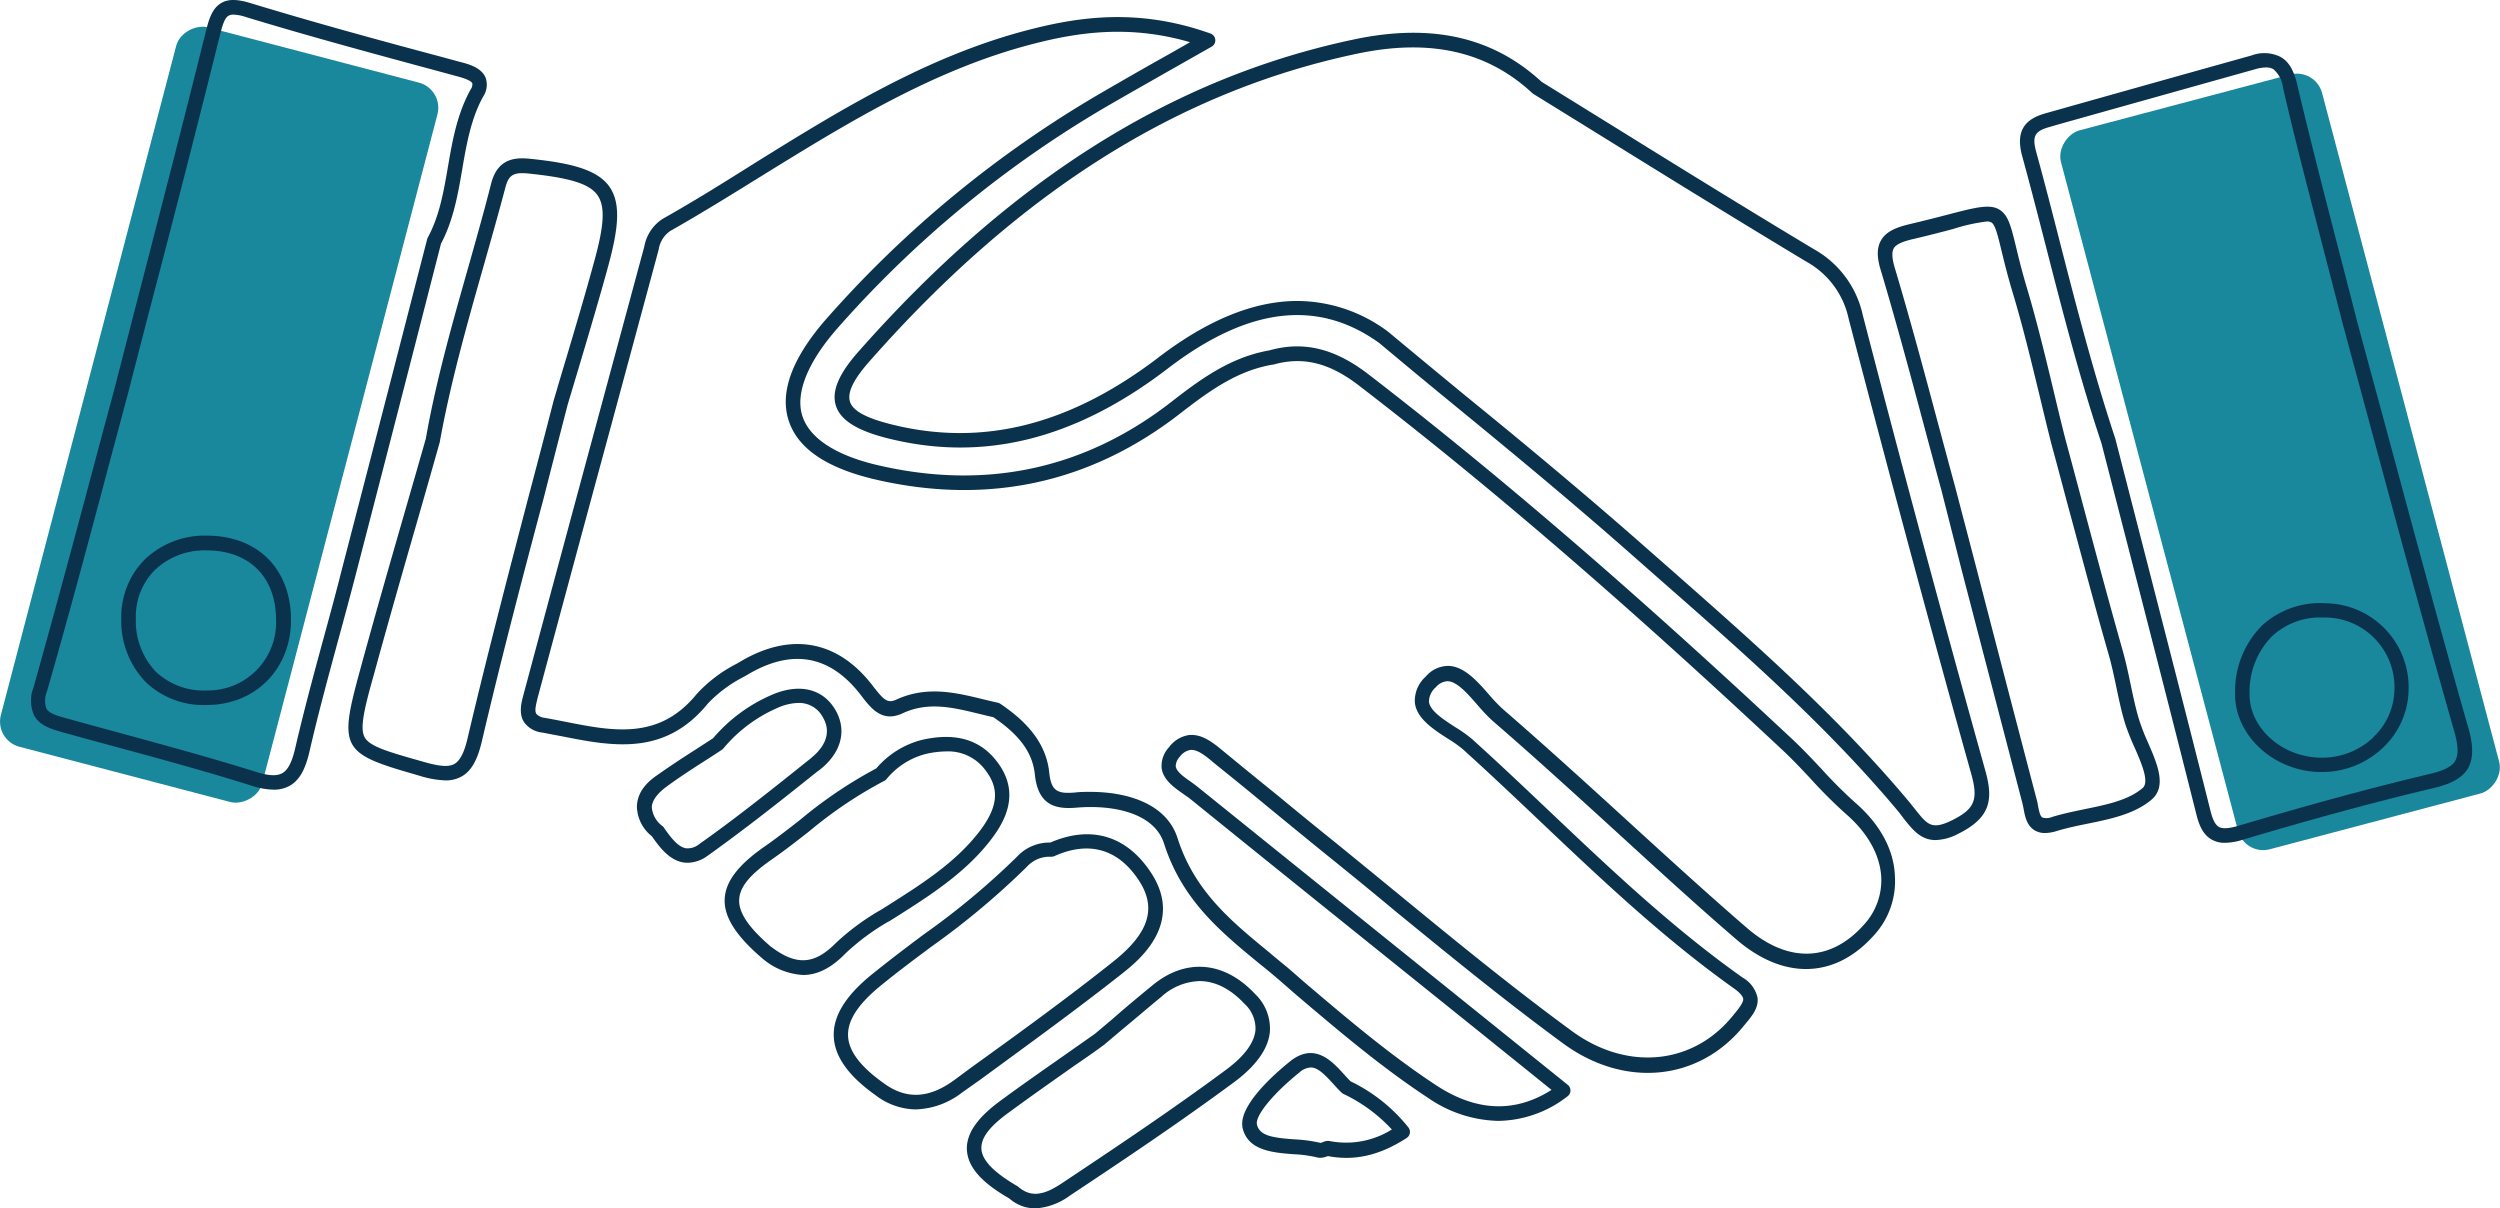
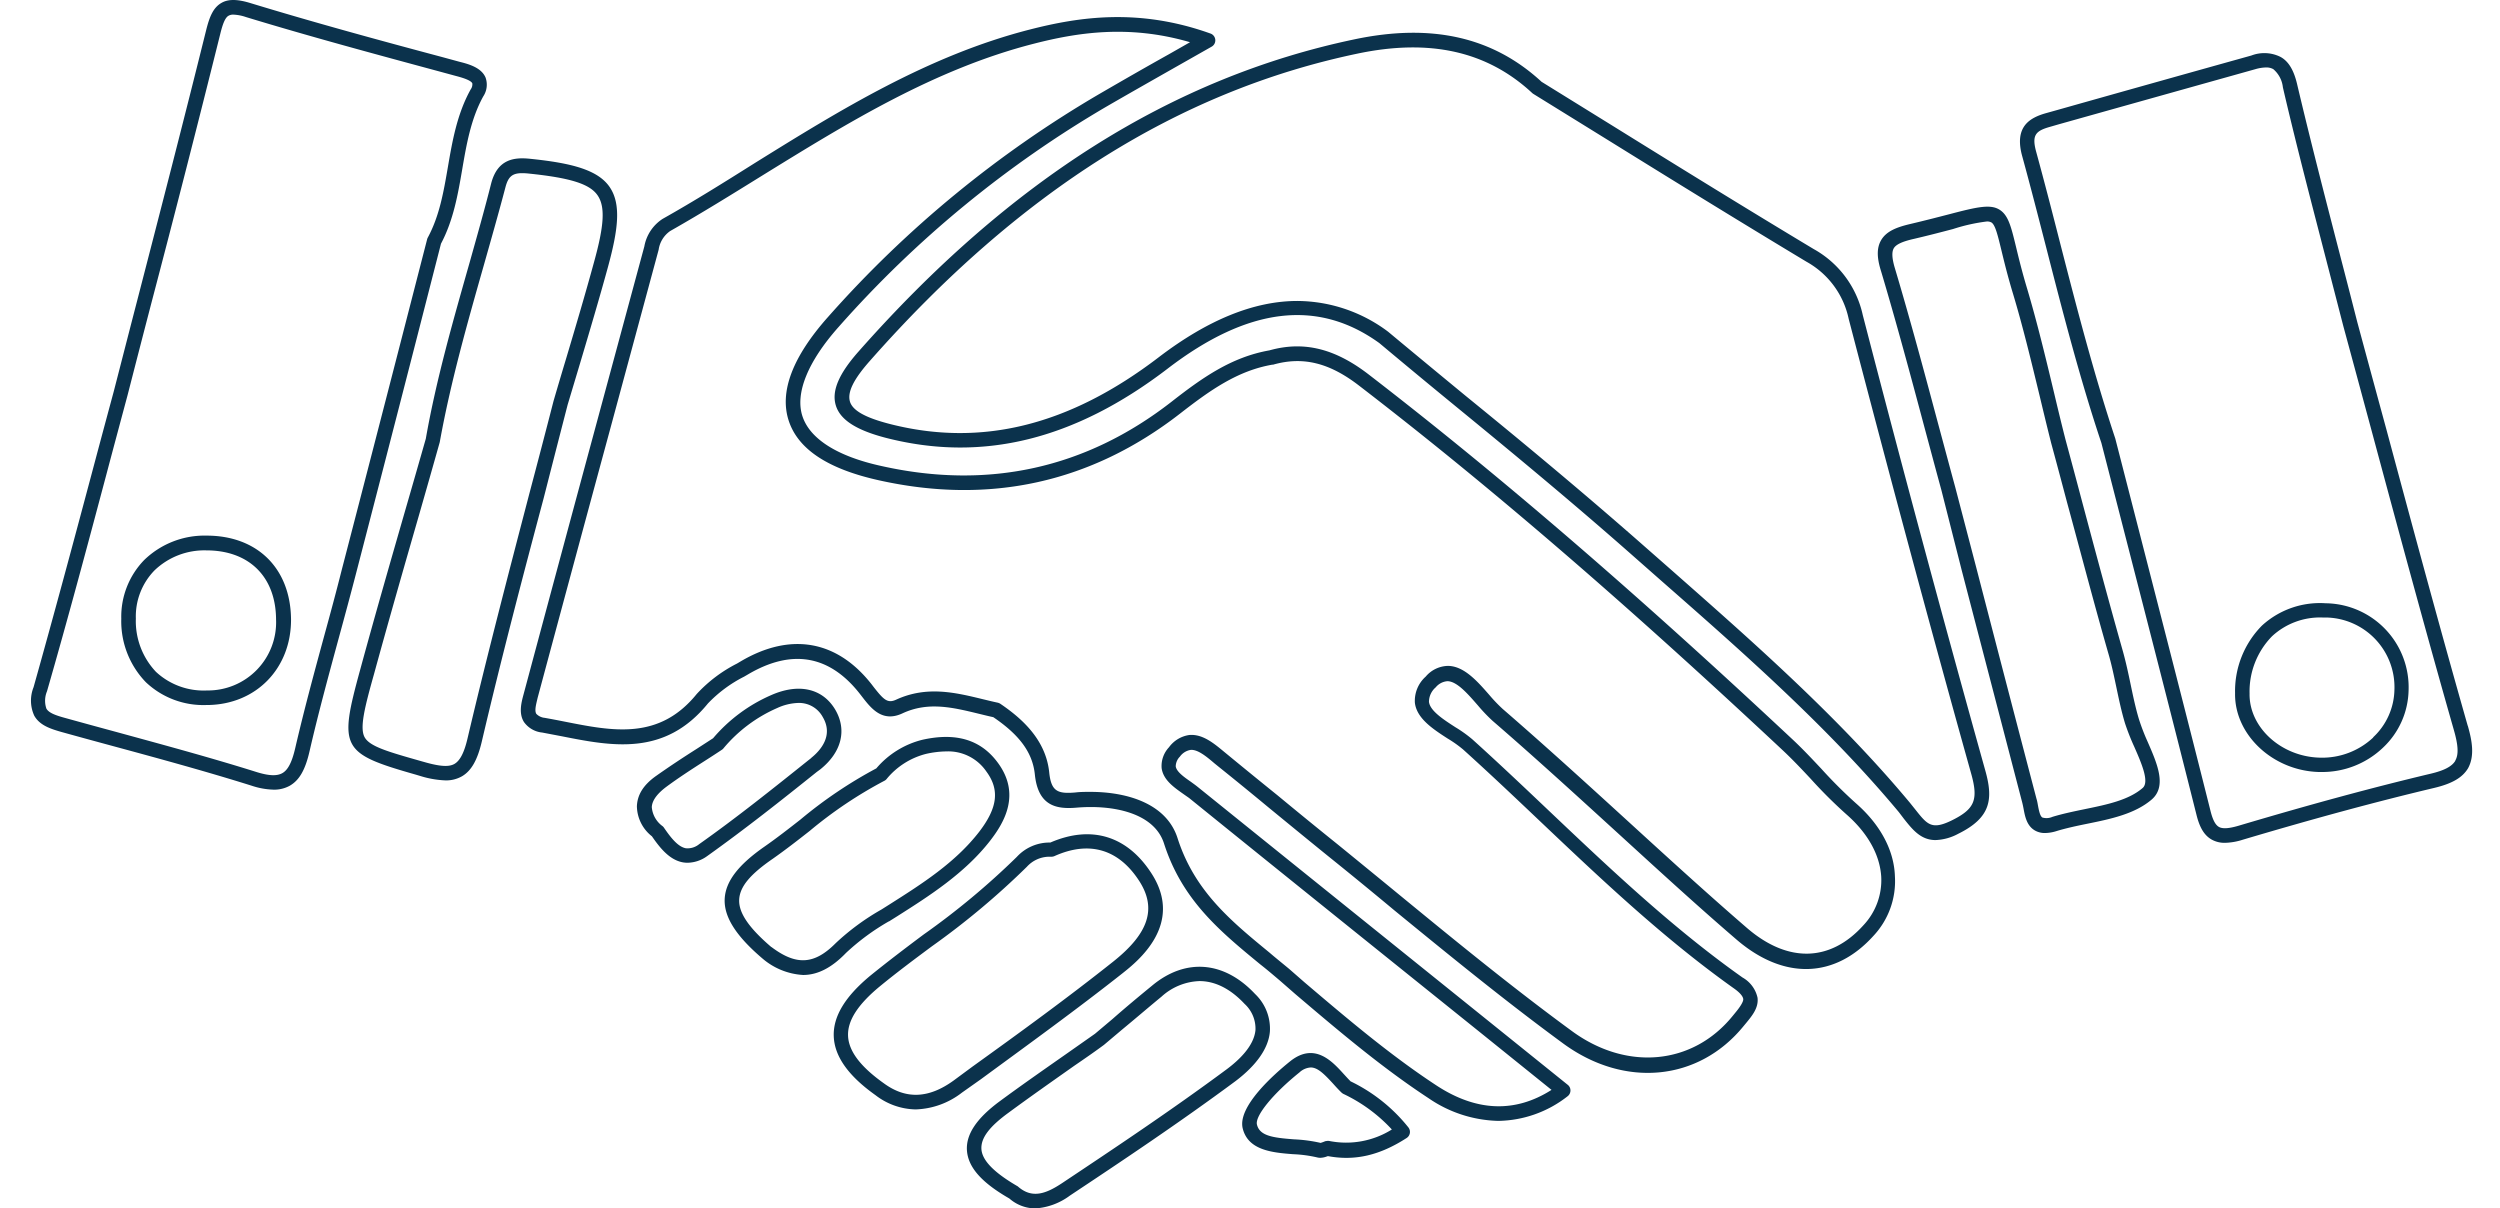
<svg xmlns="http://www.w3.org/2000/svg" id="Capa_1" data-name="Capa 1" viewBox="0 0 372.47 180">
  <defs>
    <style>.cls-1{fill:#19889d;}.cls-2{fill:#0b324c;}</style>
  </defs>
-   <rect class="cls-1" x="284.31" y="48.69" width="110.8" height="40.24" rx="3.87" transform="translate(319.27 -277.19) rotate(75.17)" />
-   <rect class="cls-1" x="-22.75" y="41.67" width="110.8" height="40.24" rx="3.87" transform="translate(100.7 45.86) rotate(104.68)" />
  <path class="cls-2" d="M276.49,119.66a69.39,69.39,0,0,1-5.15-5.14c-1.33-1.41-2.69-2.87-4.15-4.24-23.68-22.16-43.82-39.5-63.38-54.57-5-3.82-9.62-4.93-14.68-3.51-5.66,1-10,4.07-14.63,7.69-12.71,9.88-27.23,13.1-43.13,9.55C124.74,68,120.65,65.38,119.55,62s.76-8.09,5.44-13.34a162.94,162.94,0,0,1,40-32.86c3.3-1.91,6.62-3.79,10.19-5.82l5.29-3a1.08,1.08,0,0,0-.17-2c-10.73-3.83-19.6-2.44-26.87-.58-15.14,3.88-28.28,12-41,19.91C108,27.1,103.37,30,98.74,32.6A6.18,6.18,0,0,0,96,36.71L88.83,63.24Q83.39,83.36,78,103.47c-.32,1.19-.75,2.81.07,4.11a3.8,3.8,0,0,0,2.71,1.56l2.94.56c7.53,1.49,15.33,3,21.75-4.89a19.8,19.8,0,0,1,5.4-4l.55-.32c6.55-3.87,12.18-2.89,16.71,2.91l.31.4c1.34,1.73,3,3.88,6,2.49,3.84-1.8,7.53-.89,11.43.06.71.17,1.41.35,2.12.5,4,2.71,5.86,5.35,6.19,8.54.49,4.76,3.28,5.19,6.23,4.94,5.31-.45,11.5.72,13,5.3,2.71,8.49,8.38,13.14,14.38,18.07,1,.78,1.93,1.58,2.9,2.4l2.29,2c6.31,5.36,12.84,10.92,19.89,15.54A19.09,19.09,0,0,0,223.23,167a17.14,17.14,0,0,0,10.31-3.66,1.09,1.09,0,0,0,.44-.85,1.07,1.07,0,0,0-.4-.86l-12.15-9.78c-14.43-11.61-28.71-23.1-43-34.62-.32-.26-.69-.52-1.06-.79-1-.69-2.09-1.48-2.2-2.26a2.1,2.1,0,0,1,.62-1.45,2.46,2.46,0,0,1,1.58-1c1.06-.11,2.4,1,3.57,2l.58.47q3.74,3,7.44,6.07c3,2.46,6,4.92,9,7.35,3.27,2.63,6.52,5.29,9.77,8,8.13,6.65,16.55,13.53,25.17,19.85,9.15,6.7,20.22,5.62,26.91-2.64l.35-.42c.88-1.07,1.88-2.27,1.69-3.77a4.59,4.59,0,0,0-2.23-3c-10.37-7.33-19.74-16.21-28.79-24.79-3.73-3.54-7.58-7.19-11.46-10.69a19.5,19.5,0,0,0-2.53-1.81c-1.77-1.14-3.78-2.44-3.94-3.78a2.86,2.86,0,0,1,1-2.16,2.51,2.51,0,0,1,1.74-.92c1.43,0,3.08,1.93,4.54,3.6a24.59,24.59,0,0,0,2.19,2.3c6.17,5.33,12.29,10.92,18.22,16.33s12,11,18.16,16.29c7,6,14.61,5.82,20.38-.59a11.89,11.89,0,0,0,3.19-8.84C282.2,126.62,280.08,122.79,276.49,119.66Zm1.14,18.19c-4.95,5.5-11.28,5.65-17.36.4S248.05,127.38,242.16,122s-12.07-11-18.27-16.37a23,23,0,0,1-2-2.09c-1.75-2-3.74-4.29-6.13-4.33a4.46,4.46,0,0,0-3.35,1.6,4.84,4.84,0,0,0-1.61,3.9c.28,2.35,2.74,3.94,4.91,5.34a17.94,17.94,0,0,1,2.26,1.6c3.86,3.48,7.7,7.12,11.42,10.65,9.11,8.64,18.53,17.57,29,25,.81.58,1.27,1.11,1.33,1.53s-.55,1.3-1.21,2.09l-.36.44c-5.93,7.32-15.78,8.25-23.95,2.26-8.58-6.28-17-13.15-25.08-19.78q-4.87-4-9.78-8-4.53-3.64-9-7.34-3.72-3-7.45-6.07l-.56-.46c-1.5-1.24-3.19-2.65-5.17-2.46a4.55,4.55,0,0,0-3,1.83,4.08,4.08,0,0,0-1.09,3.11c.24,1.71,1.75,2.79,3.09,3.74.34.24.67.47,1,.7,14.25,11.53,28.53,23,43,34.63l11,8.86c-5.43,3.46-11.19,3.24-17.13-.65-6.94-4.55-13.42-10.06-19.68-15.38l-2.29-2c-1-.83-2-1.63-2.93-2.43-5.74-4.71-11.17-9.17-13.69-17.05-1.63-5.11-7.43-6.89-13-6.89-.75,0-1.5,0-2.23.09-2.66.23-3.6-.18-3.89-3-.52-5.08-4.41-8.26-7.29-10.22a1.4,1.4,0,0,0-.38-.16c-.76-.16-1.52-.35-2.27-.53-4.1-1-8.33-2-12.86.08-1.29.6-1.87,0-3.33-1.85l-.32-.42c-5.17-6.6-12.1-7.81-19.52-3.43l-.54.32a21.14,21.14,0,0,0-6,4.53c-5.6,6.9-12.43,5.56-19.65,4.13-1-.2-2-.39-3-.57a2,2,0,0,1-1.25-.59c-.32-.5,0-1.54.19-2.39q5.4-20.11,10.86-40.23l7.17-26.53a4.1,4.1,0,0,1,1.72-2.79c4.67-2.65,9.31-5.53,13.79-8.31C126.17,18.38,139.17,10.32,154,6.52c6.42-1.65,14.14-2.91,23.3-.23l-3.16,1.8c-3.58,2-6.9,3.91-10.21,5.83a165.3,165.3,0,0,0-40.55,33.29c-5.29,5.94-7.27,11.14-5.88,15.44s5.88,7.22,13.41,8.9c16.56,3.7,31.68.35,44.93-9.95,4.44-3.45,8.53-6.37,13.73-7.27l.11,0c4.42-1.26,8.37-.3,12.81,3.13,19.51,15,39.6,32.32,63.23,54.43,1.4,1.32,2.75,2.75,4.05,4.14a69.79,69.79,0,0,0,5.31,5.29c3.15,2.75,5,6,5.2,9.3A9.8,9.8,0,0,1,277.63,137.85Zm-.1-90.91a14.86,14.86,0,0,0-7.29-9.82C260.33,31.17,250.34,25,240.68,19l-11-6.81c-7.25-6.69-16.39-8.76-27.93-6.32-27.11,5.71-51.27,20.94-73.87,46.54-2.94,3.33-4,5.88-3.35,8s3,3.68,7.56,4.85c14.3,3.64,28,.27,41.85-10.32,12-9.21,22.39-10.44,31.56-3.83q5.73,4.8,11.52,9.54c8.55,7,17.38,14.32,25.81,21.75l4.7,4.14c12.2,10.7,24.81,21.78,35.38,34.46l.76,1c1.28,1.61,2.51,3.16,4.71,3.16a7.68,7.68,0,0,0,3.38-.94c4.93-2.43,5.22-5.22,4-9.51C289.62,92.71,283.48,69.93,277.53,46.94Zm13.26,75.29c-3,1.47-3.65.62-5.43-1.62l-.8-1C273.89,106.8,261.21,95.67,249,84.91l-4.7-4.13C235.8,73.32,227,66,218.39,59c-3.85-3.17-7.69-6.34-11.58-9.58a22.71,22.71,0,0,0-13.5-4.58q-9.69,0-20.69,8.4c-13.3,10.16-26.39,13.41-40,9.94-3.64-.93-5.62-2-6-3.39s.58-3.29,2.9-5.93C151.77,28.6,175.55,13.6,202.19,8c10.84-2.29,19.38-.37,26.09,5.86a1.09,1.09,0,0,0,.17.13l11.09,6.86c9.67,6,19.67,12.17,29.58,18.13a12.74,12.74,0,0,1,6.31,8.52c6,23,12.1,45.79,18.25,67.76C294.78,119.17,294.21,120.54,290.79,122.23ZM346.5,89.88A12.77,12.77,0,0,0,337,93.21a13.87,13.87,0,0,0-4,10.06c-.12,6.18,5.62,11.57,12.52,11.75h.38a13.11,13.11,0,0,0,9.14-3.63,12.06,12.06,0,0,0,3.81-8.52A12.52,12.52,0,0,0,346.5,89.88Zm7.08,20a11.11,11.11,0,0,1-8,3c-5.74-.16-10.51-4.53-10.42-9.55a11.76,11.76,0,0,1,3.34-8.53A10.52,10.52,0,0,1,346,92h.46a10.38,10.38,0,0,1,10.28,10.79A9.93,9.93,0,0,1,353.58,109.84Zm14.09-1.72C363.48,93.47,359.45,78.5,355.55,64q-2.18-8-4.34-16-1.24-4.87-2.51-9.75c-2.18-8.43-4.44-17.15-6.47-25.76-.49-2.06-1.27-3.35-2.44-4a5.4,5.4,0,0,0-4.36-.22q-14.65,4.09-29.28,8.22l-1.29.36c-2.45.69-4.79,2-3.58,6.4,1.26,4.59,2.46,9.28,3.63,13.82,2.45,9.56,5,19.45,8.17,28.92l3.6,14c3.49,13.56,7.09,27.57,10.56,41.37.49,2,1.2,3.12,2.28,3.73a3.92,3.92,0,0,0,2,.48,9.34,9.34,0,0,0,2.62-.46c10.87-3.23,19.95-5.68,28.57-7.73,2.63-.63,4.17-1.53,5-2.92C368.73,112.6,368.3,110.32,367.67,108.12Zm-1.86,5.19c-.49.83-1.64,1.44-3.62,1.91-8.66,2.06-17.78,4.53-28.69,7.77-1.44.42-2.37.48-2.91.17s-.92-1.07-1.25-2.38C325.87,107,322.26,93,318.77,79.41l-3.62-14.08C312,55.85,309.45,46,307,36.48c-1.16-4.55-2.37-9.25-3.63-13.85-.69-2.51-.09-3.13,2.08-3.74l1.28-.37q14.64-4.11,29.28-8.21a6.14,6.14,0,0,1,1.59-.26,2.12,2.12,0,0,1,1.09.25A4.11,4.11,0,0,1,340.12,13c2,8.63,4.3,17.36,6.48,25.8l2.52,9.76q2.17,8,4.34,16.05c3.9,14.48,7.94,29.46,12.13,44.13C366.26,111.06,366.32,112.43,365.81,113.31ZM62,50.75,65.7,36.31c1.87-3.53,2.53-7.38,3.17-11.11S70.16,17.7,72,14.36a3.15,3.15,0,0,0,.34-2.81c-.62-1.47-2.49-2-3.86-2.34l-2.57-.7C56.5,6,46.76,3.34,37.28.45,35.34-.14,34-.15,33,.43c-1.23.7-1.78,2.06-2.27,4-3.33,13.43-6.85,27.05-10.26,40.23-1.18,4.55-2.35,9.11-3.52,13.65q-1.62,6-3.2,11.93C10.93,80.82,8,91.73,5,102.39a5.38,5.38,0,0,0,.1,4.23c.79,1.42,2.36,1.95,4,2.42q4,1.11,8,2.19c6.71,1.82,13.64,3.71,20.36,5.82a11.19,11.19,0,0,0,3.3.6,4.77,4.77,0,0,0,2.42-.59c1.42-.82,2.31-2.36,2.95-5.18,1.31-5.69,2.88-11.44,4.39-17,.85-3.11,1.69-6.22,2.5-9.34Q57.53,68.16,62,50.75ZM48.42,94.31C46.9,99.89,45.33,105.66,44,111.4c-.49,2.13-1.08,3.3-1.92,3.78s-2.08.41-4-.2c-6.76-2.12-13.72-4-20.44-5.84-2.66-.72-5.33-1.45-8-2.19-1.46-.4-2.38-.76-2.73-1.38A3.64,3.64,0,0,1,7,103c3.08-10.68,6-21.6,8.81-32.16,1.06-4,2.12-7.95,3.19-11.94q1.75-6.82,3.53-13.66C26,32.05,29.49,18.42,32.83,5c.4-1.62.76-2.4,1.23-2.66a1.39,1.39,0,0,1,.73-.16,6.55,6.55,0,0,1,1.85.36c9.52,2.9,19.28,5.53,28.72,8.08l2.58.7c.72.19,2.22.6,2.43,1.1a1.28,1.28,0,0,1-.25.91C68.09,17,67.4,21,66.74,24.83s-1.26,7.32-3,10.56a1.09,1.09,0,0,0-.1.25L59.89,50.21q-4.48,17.4-9,34.79C50.11,88.11,49.27,91.21,48.42,94.31ZM30.77,79.8h0a12.91,12.91,0,0,0-9.29,3.64,12.11,12.11,0,0,0-3.41,8.74,13.06,13.06,0,0,0,3.67,9.47,12.47,12.47,0,0,0,9,3.39h.2c7.23-.09,12.46-5.46,12.42-12.79C43.28,84.69,38.36,79.8,30.77,79.8Zm.1,23.07a10.42,10.42,0,0,1-7.63-2.77,11,11,0,0,1-3-7.94A9.82,9.82,0,0,1,23,85a10.72,10.72,0,0,1,7.75-3h0c6.37,0,10.35,3.94,10.38,10.3A10.15,10.15,0,0,1,30.87,102.87Zm287.8,4.26c-.49-1.63-.85-3.34-1.23-5.15-.34-1.63-.7-3.32-1.17-5h0c-2.14-7.55-4.2-15.26-6.19-22.72-.79-3-1.57-5.89-2.36-8.82-.59-2.31-1.15-4.64-1.71-7-1.22-5.09-2.48-10.35-4-15.46-.76-2.53-1.25-4.55-1.64-6.17-.75-3.09-1.16-4.79-2.52-5.6s-3.33-.37-7.44.71c-1.55.4-3.46.9-5.79,1.45-2.05.48-3.58,1.08-4.36,2.42-.65,1.13-.66,2.55,0,4.63,2.31,7.74,4.44,15.68,6.49,23.36.83,3.08,1.65,6.16,2.49,9.23L292.28,85l9,34.54c.08.3.14.61.2.91.22,1.2.48,2.55,1.66,3.26a2.92,2.92,0,0,0,1.56.4,6,6,0,0,0,1.7-.29c1.44-.44,3-.77,4.57-1.09,3.5-.71,7.12-1.46,9.64-3.64,2.26-2,.77-5.35-.67-8.65A31,31,0,0,1,318.67,107.13Zm.56,10.27c-2.1,1.81-5.29,2.47-8.66,3.16-1.59.33-3.24.67-4.78,1.14a2.17,2.17,0,0,1-1.5.1c-.35-.21-.51-1-.66-1.8-.06-.36-.13-.72-.22-1q-4.53-17.28-9-34.55l-3.11-11.89c-.84-3.08-1.66-6.16-2.49-9.23-2.06-7.7-4.19-15.65-6.51-23.42-.42-1.42-.47-2.37-.15-2.92s1.22-1,3-1.4c2.35-.55,4.28-1.06,5.84-1.47A26.67,26.67,0,0,1,296,33a1.32,1.32,0,0,1,.69.14c.58.34.95,1.9,1.52,4.25.4,1.65.9,3.7,1.68,6.29,1.51,5,2.77,10.27,4,15.33.56,2.34,1.12,4.67,1.71,7,.8,2.94,1.58,5.88,2.36,8.82C310,82.3,312,90,314.19,97.6c.45,1.57.79,3.23,1.13,4.83.37,1.77.76,3.6,1.28,5.33a34.66,34.66,0,0,0,1.38,3.5C319.06,113.72,320.27,116.5,319.23,117.4ZM167.25,145c2.26-1.79,9.13-7.26,4.38-14.76-3.62-5.7-9-7.37-15.14-4.71a6.61,6.61,0,0,0-5,2.14,112.84,112.84,0,0,1-13.88,11.56c-2.61,1.95-5.31,4-7.88,6.08-3.81,3.14-5.62,6.12-5.51,9.09s2.14,5.87,6.21,8.76a10.06,10.06,0,0,0,6,2.13,11.85,11.85,0,0,0,6.9-2.51l2.83-2C153.16,155.64,160.39,150.42,167.25,145Zm-25.19,16c-3.71,2.68-7.1,2.81-10.39.39-3.5-2.49-5.24-4.81-5.32-7.08s1.47-4.66,4.73-7.35c2.53-2.08,5.21-4.08,7.8-6A116,116,0,0,0,153,129.13a4.56,4.56,0,0,1,3.24-1.49l.34,0a1.13,1.13,0,0,0,.54-.1c5.22-2.34,9.6-1,12.66,3.79,2.56,4.05,1.36,7.72-3.89,11.91-6.83,5.43-14,10.64-21,15.67ZM84.57,60.31,86.46,54c1.39-4.67,2.83-9.51,4.14-14.3,1.46-5.38,2-9.23.24-11.82S85.13,24.29,79,23.66c-2.34-.25-4.86,0-5.82,3.66C72.2,31.21,71.08,35.15,70,39c-2.44,8.59-5,17.48-6.56,26.37q-1.49,5.22-3,10.44c-2.27,7.88-4.61,16-6.81,24.09-3.18,11.62-2.78,12.35,8.38,15.53l.6.18a14.47,14.47,0,0,0,3.75.66,4.76,4.76,0,0,0,2.48-.62c1.38-.81,2.29-2.4,2.94-5.16C74.63,98.33,77.84,86.07,81,74.22Q82.78,67.24,84.57,60.31ZM69.66,110c-.49,2.11-1.11,3.31-1.93,3.8s-2.16.41-4.53-.27l-.6-.17c-4.86-1.38-7.53-2.15-8.28-3.53s0-4.41,1.39-9.35c2.19-8,4.54-16.19,6.81-24.06,1-3.48,2-7,3-10.55,1.6-8.89,4.11-17.72,6.54-26.27,1.08-3.82,2.21-7.77,3.24-11.68.41-1.57,1-2.12,2.49-2.12a9.34,9.34,0,0,1,1,.06c6.21.64,9.08,1.55,10.24,3.24s1,4.46-.54,10c-1.3,4.76-2.73,9.58-4.12,14.24-.64,2.12-1.27,4.25-1.9,6.41q-1.8,7-3.64,13.93C75.74,85.53,72.53,97.81,69.66,110ZM189.2,153.67a7.14,7.14,0,0,0-2.21-5.58c-4.6-4.91-10.33-5.39-15.31-1.27-2,1.64-4,3.3-5.93,5l-2.61,2.2-4.37,3.07c-3.24,2.27-6.6,4.61-9.84,7-3.41,2.52-5,4.89-4.87,7.26.15,2.53,2.15,4.82,6.32,7.21a5.91,5.91,0,0,0,3.87,1.48,9.68,9.68,0,0,0,5.15-1.91c7.53-5,16.27-10.83,24.68-17.06C187.2,158.71,189,156.17,189.2,153.67Zm-6.41,5.62c-8.36,6.2-17.08,12-24.58,17-2.42,1.6-4.44,2.3-6.5.53a.66.66,0,0,0-.17-.12c-3.43-2-5.22-3.81-5.32-5.5s1.25-3.38,4-5.39c3.23-2.38,6.57-4.72,9.8-7,1.46-1,2.92-2,4.45-3.13l2.68-2.26c2-1.65,3.93-3.31,5.91-4.94a8.84,8.84,0,0,1,5.64-2.31c3,0,5.31,1.88,6.72,3.39a5,5,0,0,1,1.63,3.91C186.83,155.83,184.61,157.93,182.79,159.29Zm-50.36-22,1.23-.77c4.73-3,10.09-6.4,13.88-11.29,2.13-2.75,4.56-6.94,1.12-11.6-2.52-3.42-6.2-4.54-11.25-3.41a13.2,13.2,0,0,0-6.85,4.26,66.3,66.3,0,0,0-11.31,7.63c-1.75,1.37-3.56,2.78-5.4,4.06-3.89,2.72-5.76,5.18-5.88,7.77s1.58,5.42,5.61,8.85a10.18,10.18,0,0,0,6.07,2.47c2.19,0,4.28-1.09,6.39-3.28A34.14,34.14,0,0,1,132.43,137.27Zm-17.5,3.82c-3.37-2.88-4.89-5.12-4.8-7.07s1.66-3.79,5-6.09c1.88-1.32,3.72-2.75,5.49-4.14a63.6,63.6,0,0,1,11.12-7.47,1,1,0,0,0,.34-.26,11.13,11.13,0,0,1,5.85-3.75,14.45,14.45,0,0,1,3.1-.38,6.88,6.88,0,0,1,5.93,3c2,2.72,1.68,5.4-1.09,9-3.56,4.59-8.52,7.74-13.33,10.79l-1.22.77a35.51,35.51,0,0,0-6.8,5C121.33,143.73,118.64,143.89,114.93,141.09Zm7.28-26.48c3.18-2.55,4-5.86,2.25-8.87-1.89-3.21-5.45-4-9.53-2.21a23.84,23.84,0,0,0-8.69,6.44l-2.47,1.6c-2,1.27-4,2.59-6,4s-2.82,2.91-2.88,4.54a5.8,5.8,0,0,0,2.24,4.47c1.18,1.71,2.61,3.52,4.61,3.88a4,4,0,0,0,.7.06,5.11,5.11,0,0,0,2.93-1c5.61-4,11.06-8.31,16.32-12.53Zm-1.35-1.69-.47.37c-5.24,4.19-10.66,8.53-16.21,12.45a2.72,2.72,0,0,1-2,.62c-1.22-.22-2.33-1.71-3.27-3.08a1.12,1.12,0,0,0-.18-.2,3.89,3.89,0,0,1-1.62-2.85c.05-1.18,1.13-2.22,2-2.9,1.86-1.39,3.87-2.69,5.82-3.94.88-.56,1.76-1.13,2.63-1.71a.93.93,0,0,0,.23-.21,21.75,21.75,0,0,1,8-6,8.07,8.07,0,0,1,3.16-.76,4,4,0,0,1,3.63,2.1C124.23,109.61,122.21,111.84,120.86,112.92Zm80.41,48.21c-.35-.34-.7-.73-1.05-1.11-1.74-1.92-4.37-4.82-8-1.92-2.39,1.92-7.87,6.75-7.07,10s4.36,3.6,7.49,3.84a19.35,19.35,0,0,1,3.6.48,2,2,0,0,0,.47.06,3.12,3.12,0,0,0,1.08-.24l.13,0c4,.73,7.67-.14,11.65-2.71a1.08,1.08,0,0,0,.27-1.57A24.74,24.74,0,0,0,201.27,161.13ZM198.09,170a1.19,1.19,0,0,0-.46,0c-.18,0-.36.11-.55.17l-.32.11a21.64,21.64,0,0,0-3.94-.53c-3.18-.24-5.14-.51-5.55-2.2-.32-1.28,2.41-4.62,6.33-7.77a2.7,2.7,0,0,1,1.68-.74c1,0,1.93.88,3.34,2.42.42.47.84.93,1.26,1.33a1.44,1.44,0,0,0,.25.18,23.46,23.46,0,0,1,7.24,5.31A12.82,12.82,0,0,1,198.09,170Z" />
</svg>